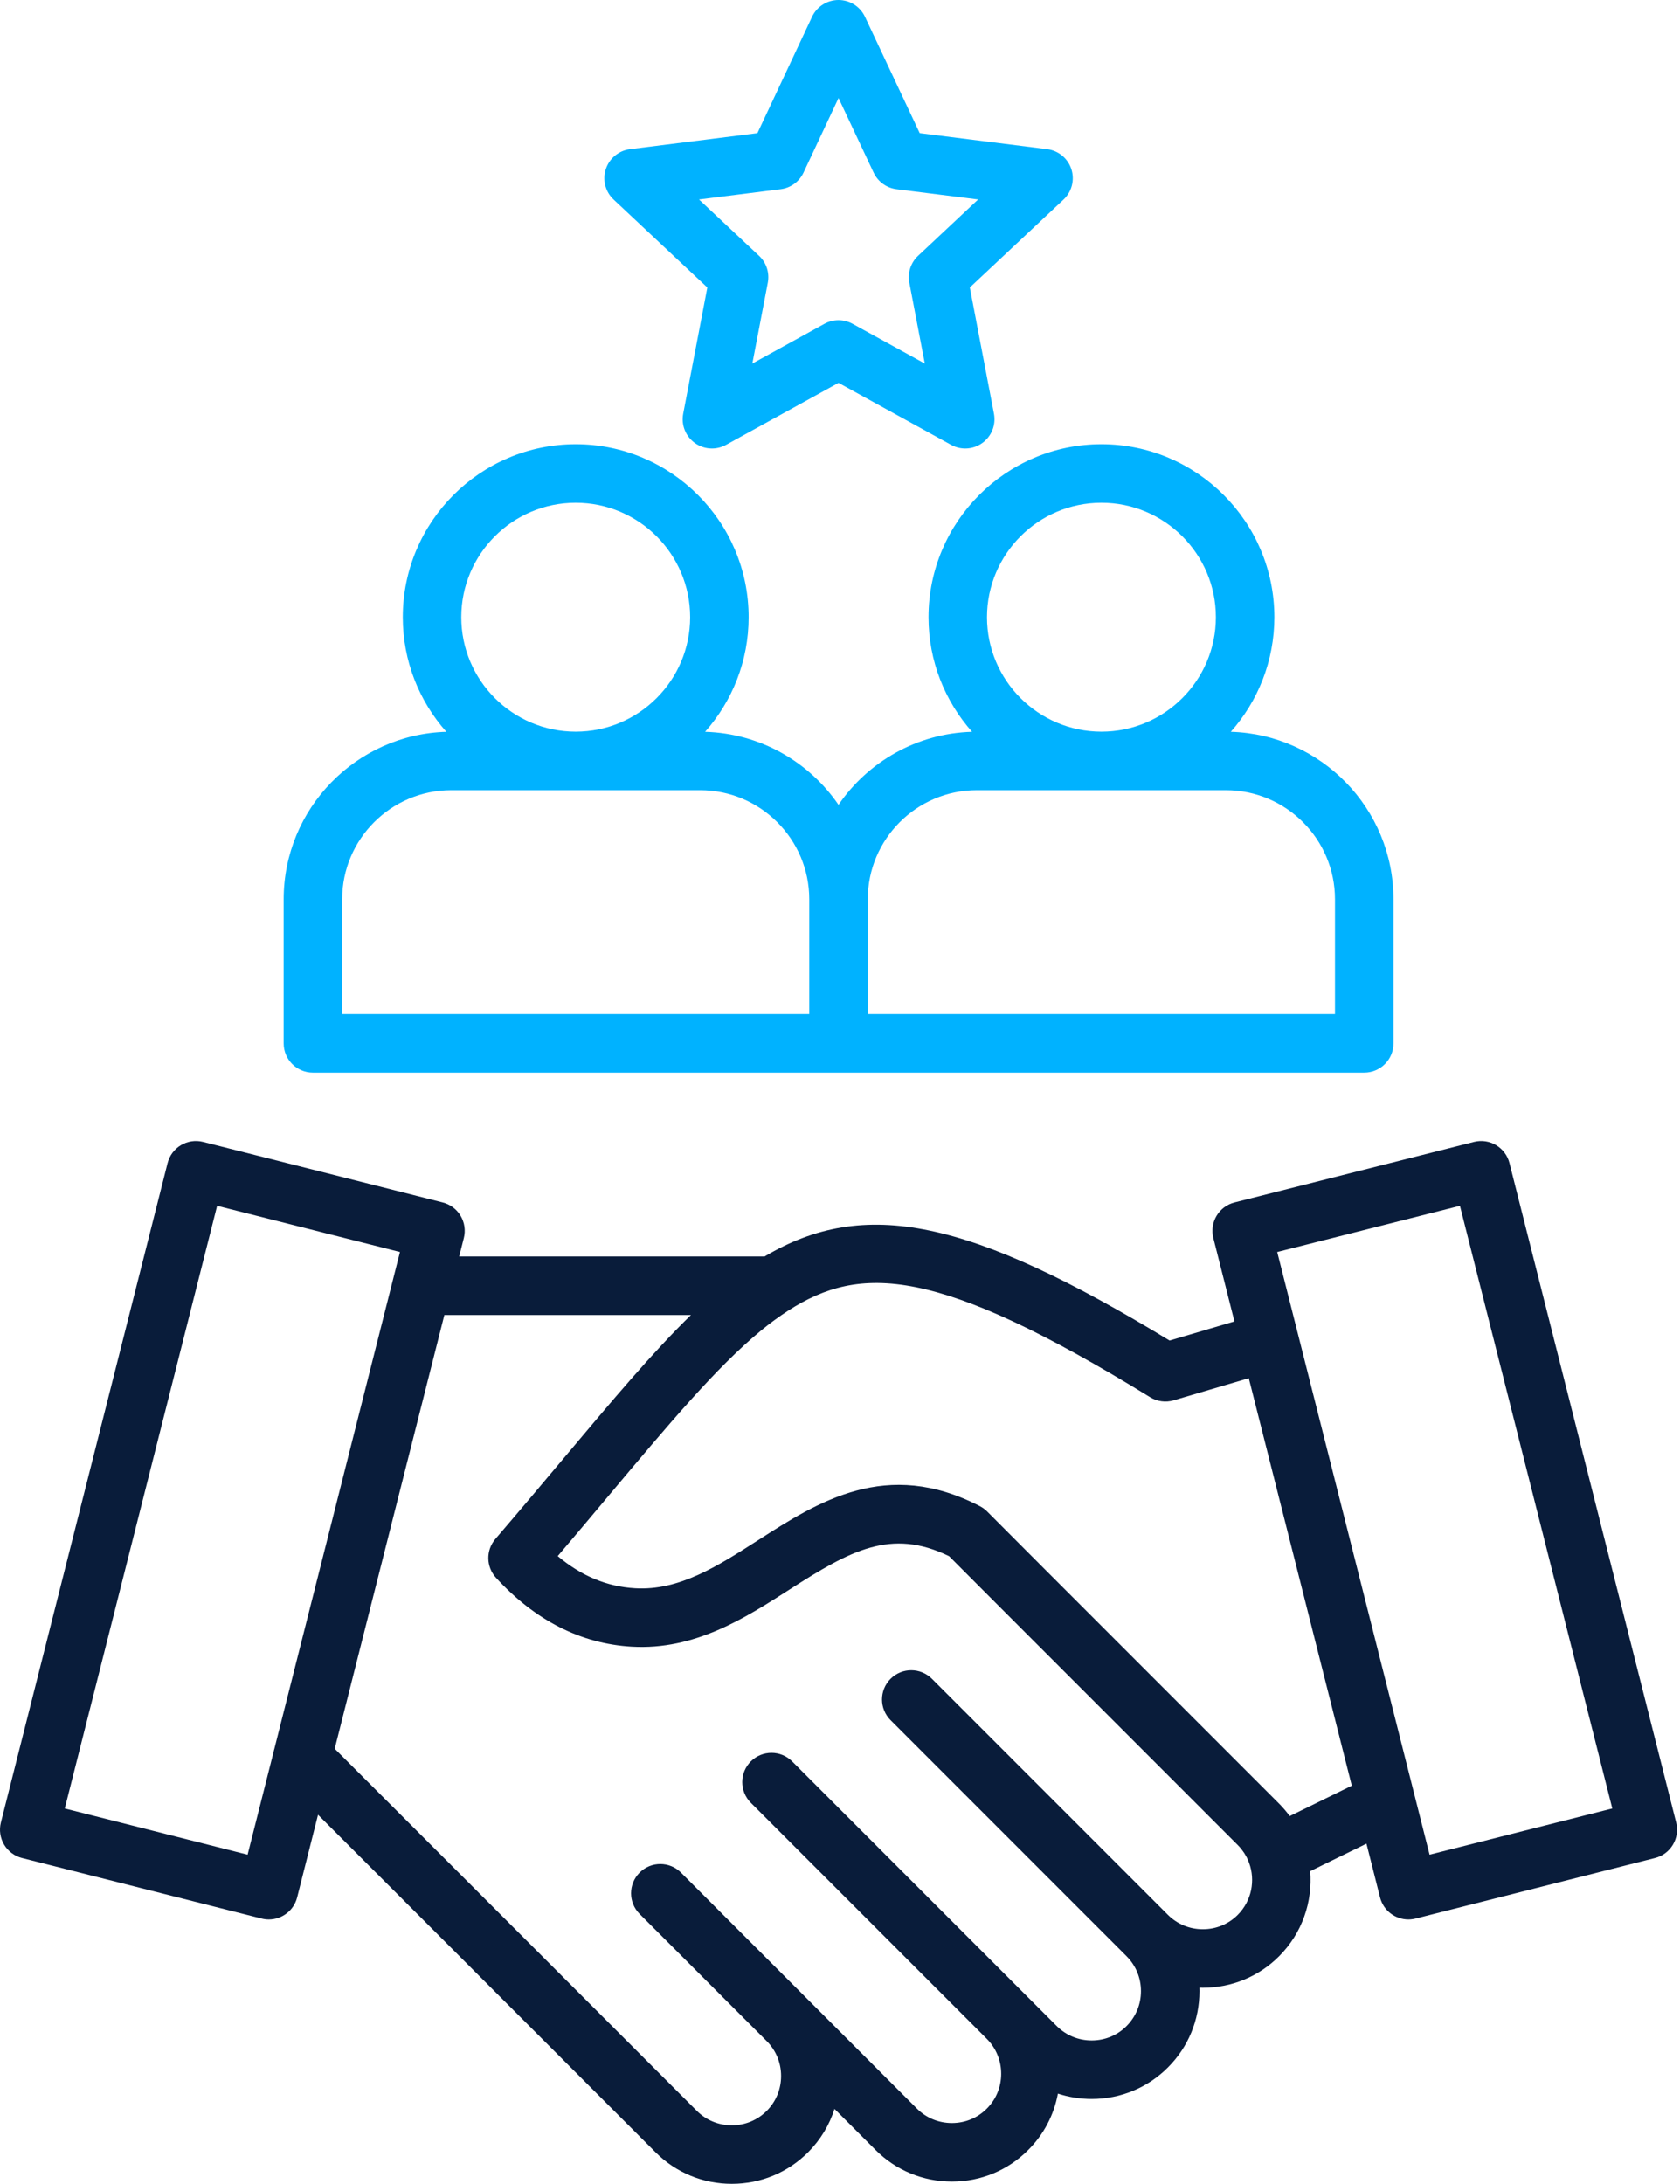
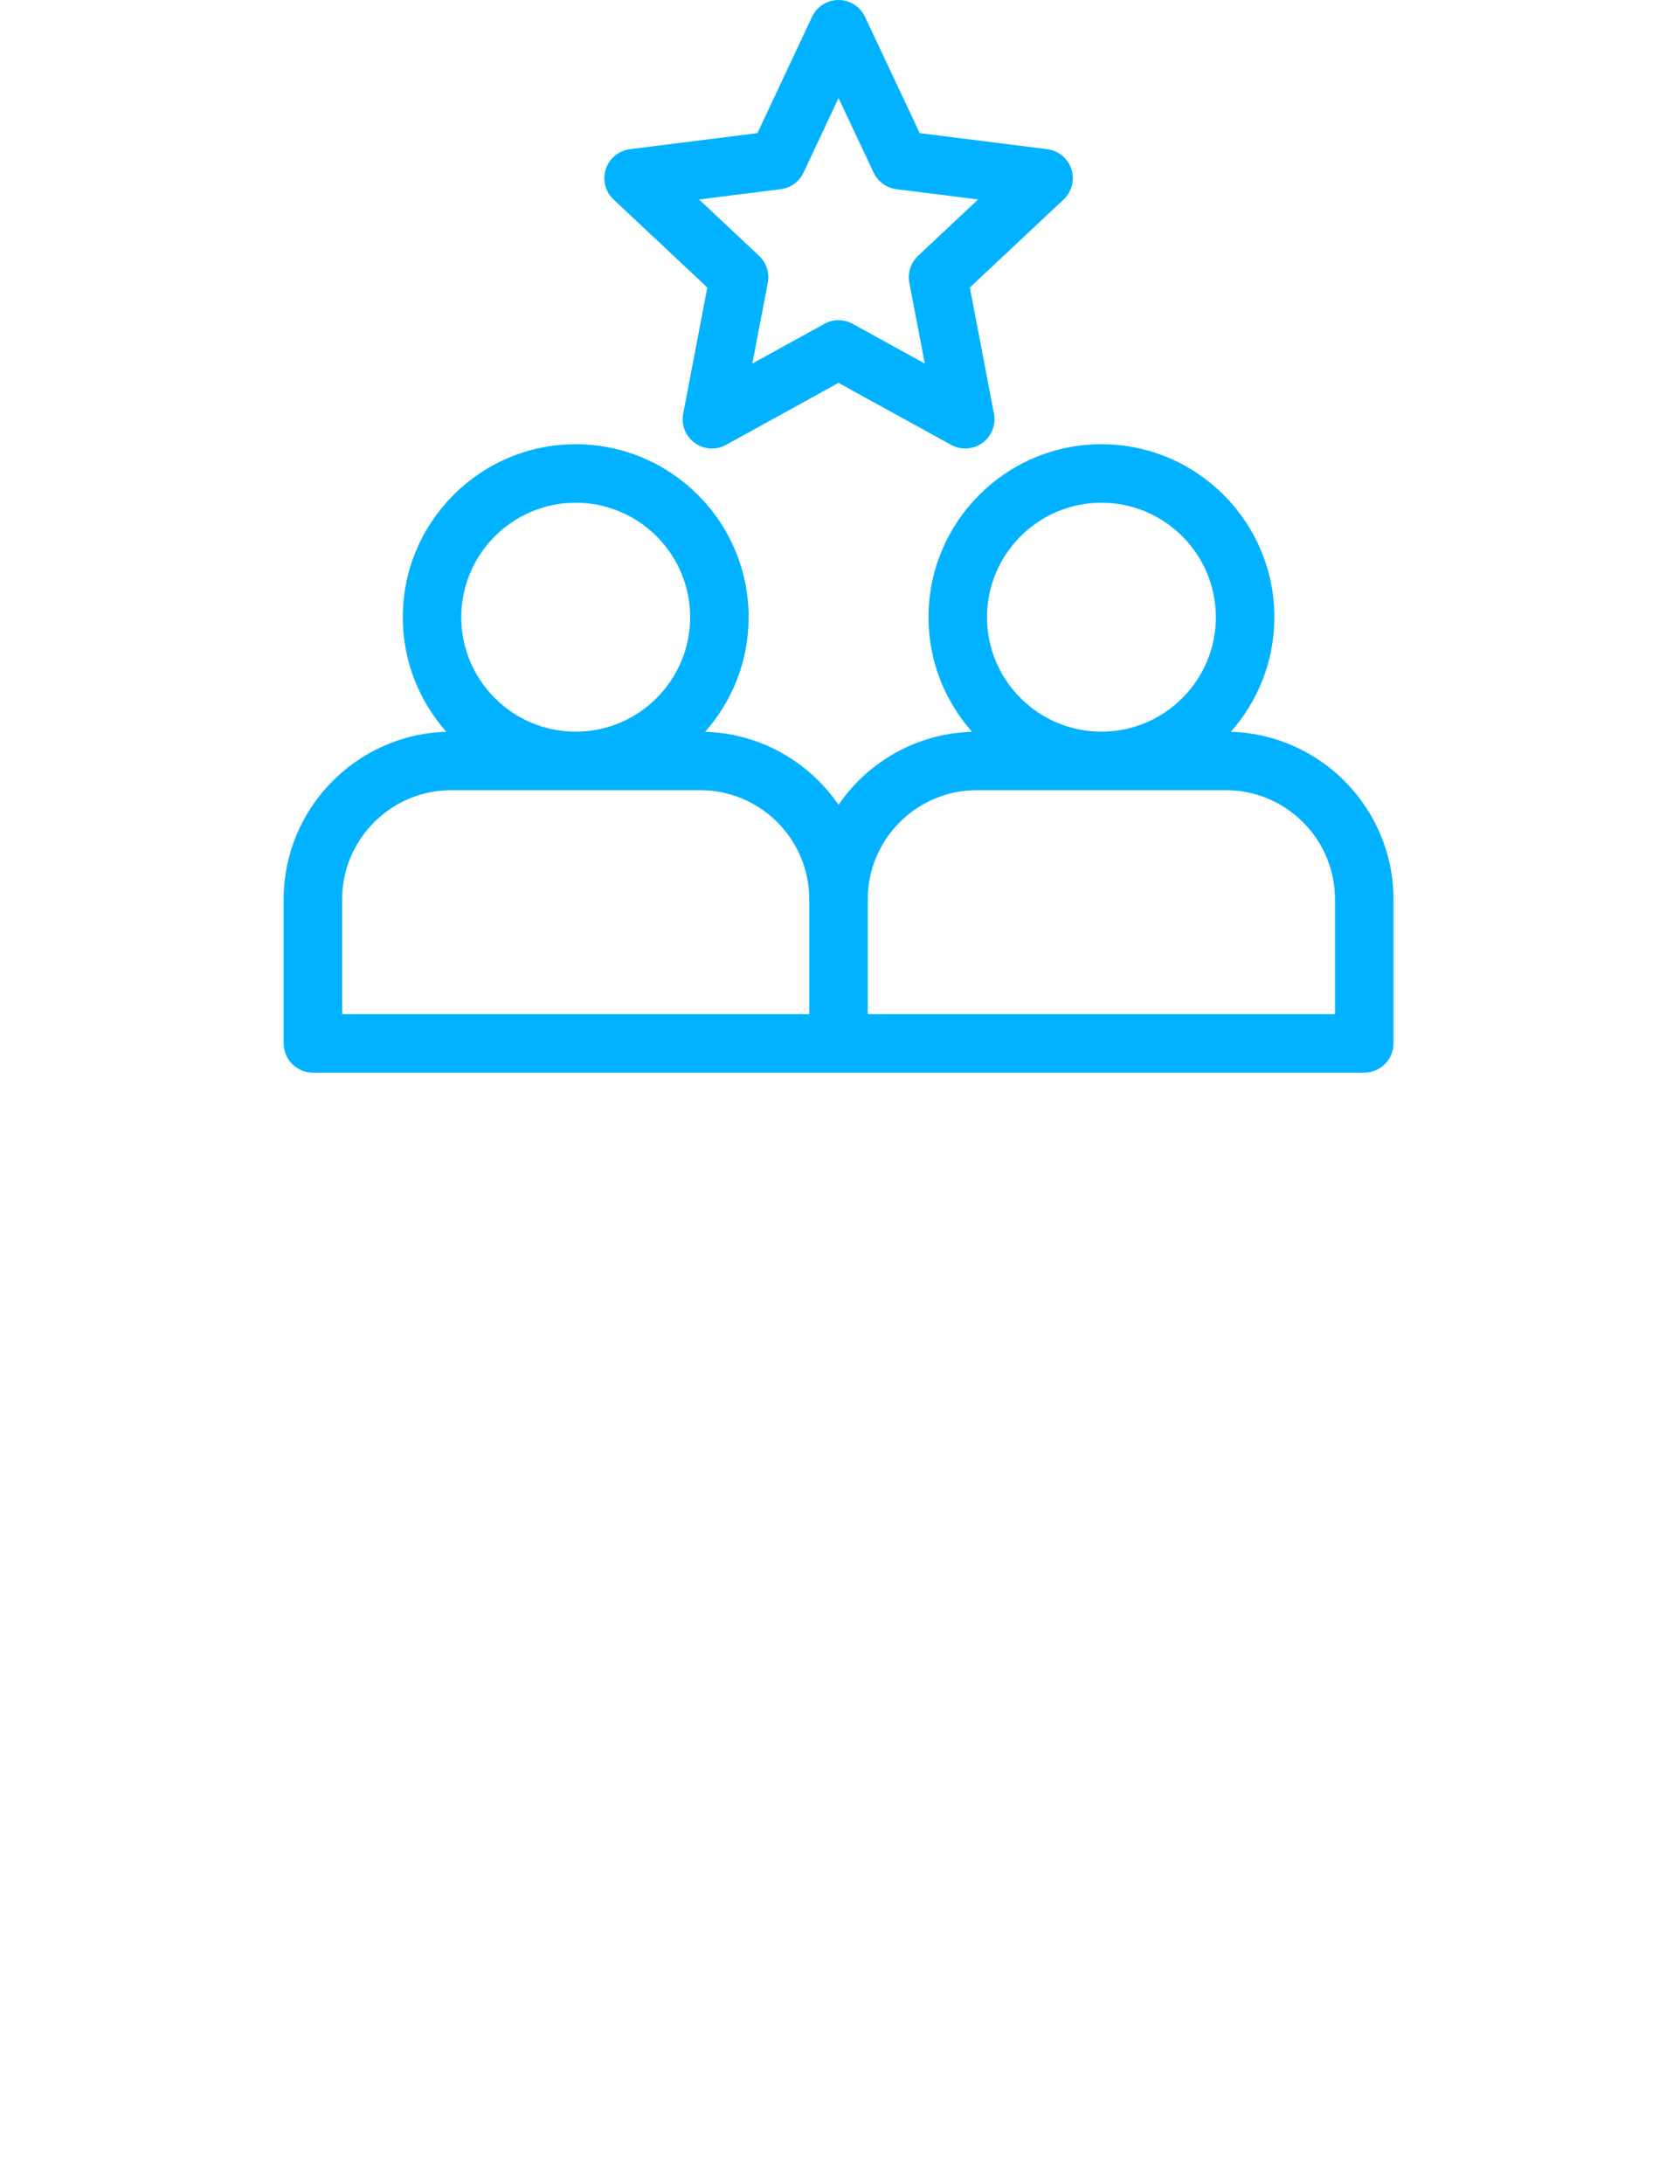
<svg xmlns="http://www.w3.org/2000/svg" width="394" height="512" viewBox="0 0 394 512" fill="none">
  <path d="M73.385 251.485H196.652H319.946C323.734 251.485 326.805 248.414 326.805 244.626V210.846C326.805 189.561 309.794 172.187 288.655 171.572C295.002 164.412 298.868 155.003 298.868 144.705C298.868 122.342 280.674 104.15 258.312 104.15C235.95 104.15 217.758 122.343 217.758 144.705C217.758 155.003 221.623 164.411 227.969 171.572C214.975 171.941 203.539 178.637 196.652 188.694C189.769 178.645 178.345 171.95 165.362 171.573C171.709 164.413 175.574 155.004 175.574 144.706C175.574 122.343 157.382 104.151 135.02 104.151C112.658 104.151 94.465 122.344 94.465 144.706C94.465 155.004 98.33 164.413 104.677 171.573C83.538 172.188 66.527 189.561 66.527 210.847V244.627C66.526 248.414 69.597 251.485 73.385 251.485ZM258.312 117.867C273.111 117.867 285.151 129.906 285.151 144.705C285.151 159.503 273.112 171.543 258.312 171.543C243.514 171.543 231.474 159.504 231.474 144.705C231.475 129.907 243.514 117.867 258.312 117.867ZM229.096 185.26H287.501C301.609 185.26 313.088 196.738 313.088 210.846V237.767H203.511V210.846C203.511 196.738 214.988 185.26 229.096 185.26ZM135.019 117.867C149.817 117.867 161.857 129.906 161.857 144.705C161.857 159.503 149.818 171.543 135.019 171.543C120.22 171.543 108.18 159.504 108.18 144.705C108.18 129.907 120.22 117.867 135.019 117.867ZM80.244 210.846C80.244 196.738 91.723 185.26 105.831 185.26H164.208C178.316 185.26 189.794 196.738 189.794 210.846V237.767H80.244V210.846ZM165.888 67.406L160.225 97.004C159.725 99.616 160.78 102.282 162.933 103.843C164.128 104.711 165.543 105.151 166.964 105.151C168.099 105.151 169.239 104.869 170.273 104.3L196.656 89.762L223.064 104.301C225.394 105.584 228.253 105.404 230.402 103.841C232.553 102.279 233.608 99.614 233.109 97.003L227.446 67.405L249.429 46.78C251.369 44.962 252.082 42.186 251.26 39.658C250.439 37.13 248.23 35.305 245.594 34.973L215.696 31.214L202.858 3.939C201.727 1.534 199.309 0 196.652 0H196.649C193.991 0.001 191.573 1.537 190.444 3.943L177.635 31.215L147.742 34.974C145.105 35.306 142.896 37.131 142.075 39.66C141.253 42.187 141.966 44.962 143.906 46.781L165.888 67.406ZM183.094 44.355C185.426 44.062 187.447 42.593 188.446 40.466L196.658 22.982L204.888 40.47C205.888 42.596 207.907 44.062 210.238 44.355L229.396 46.763L215.305 59.983C213.59 61.592 212.819 63.966 213.26 66.275L216.89 85.243L199.96 75.922C198.931 75.356 197.791 75.071 196.652 75.071C195.512 75.071 194.371 75.356 193.341 75.923L176.443 85.236L180.071 66.275C180.512 63.966 179.742 61.592 178.026 59.983L163.935 46.763L183.094 44.355Z" fill="#00B2FF" />
-   <path d="M393.102 427.289L354.007 272.691C353.079 269.019 349.352 266.793 345.677 267.723L289.525 281.914C287.762 282.359 286.247 283.487 285.315 285.05C284.383 286.613 284.11 288.481 284.555 290.245L289.503 309.811L274.296 314.29C227.348 285.759 202.77 280.63 179.312 294.587H107.683L108.782 290.245C109.228 288.482 108.954 286.613 108.023 285.05C107.091 283.487 105.577 282.359 103.811 281.914L47.632 267.723C43.959 266.794 40.231 269.02 39.303 272.691L0.209 427.289C-0.237 429.053 0.037 430.921 0.968 432.484C1.9 434.047 3.414 435.175 5.18 435.62L61.359 449.811C61.922 449.954 62.487 450.022 63.044 450.022C66.11 450.022 68.902 447.951 69.689 444.843L74.587 425.473L98.397 449.263L153.742 504.607C158.509 509.375 164.86 512.001 171.627 512.001C178.395 512.001 184.747 509.375 189.513 504.607C192.462 501.659 194.529 498.158 195.714 494.435L205.357 504.078C210.125 508.847 216.48 511.472 223.253 511.472H223.279C230.047 511.465 236.391 508.836 241.12 504.087C244.782 500.44 247.183 495.851 248.101 490.851C250.625 491.677 253.294 492.106 256.032 492.106H256.056C262.825 492.099 269.169 489.471 273.908 484.712C278.676 479.945 281.302 473.592 281.302 466.826C281.302 466.556 281.298 466.287 281.289 466.019C281.569 466.028 281.86 466.019 282.13 466.032C288.898 466.025 295.241 463.397 299.981 458.639C305.423 453.197 307.855 445.847 307.28 438.698L320.468 432.248L323.652 444.842C324.438 447.951 327.231 450.021 330.298 450.021C330.853 450.021 331.419 449.953 331.984 449.81L388.135 435.619C389.899 435.174 391.413 434.046 392.346 432.483C393.275 430.921 393.547 429.054 393.102 427.289ZM58.069 434.833L15.19 424.001L50.922 282.702L93.801 293.534L64.339 410.041C64.261 410.29 64.196 410.542 64.148 410.798L58.069 434.833ZM290.271 448.95C288.112 451.117 285.214 452.312 282.115 452.315C282.111 452.315 282.107 452.315 282.104 452.315C278.994 452.315 276.084 451.117 273.906 448.94C273.903 448.937 273.899 448.934 273.896 448.931L218.561 393.597C215.883 390.917 211.54 390.917 208.862 393.597C206.183 396.275 206.183 400.618 208.862 403.296L264.198 458.631C264.201 458.634 264.204 458.638 264.207 458.641C266.383 460.818 267.582 463.724 267.582 466.827C267.582 469.929 266.383 472.836 264.197 475.022C262.037 477.191 259.141 478.386 256.041 478.389C256.037 478.389 256.033 478.389 256.029 478.389C252.92 478.389 250.01 477.191 247.833 475.013L241.126 468.307L185.782 412.963C183.104 410.283 178.761 410.283 176.083 412.963C173.404 415.641 173.404 419.984 176.083 422.662L231.427 478.006C233.605 480.186 234.805 483.102 234.802 486.214C234.799 489.313 233.604 492.21 231.417 494.387C229.257 496.556 226.361 497.751 223.262 497.754C223.258 497.754 223.254 497.754 223.25 497.754C220.14 497.754 217.23 496.555 215.053 494.377L189.508 468.834L159.708 439.034C157.03 436.354 152.687 436.354 150.009 439.034C147.33 441.712 147.33 446.055 150.009 448.733L179.8 478.524C179.803 478.527 179.806 478.531 179.809 478.534C181.986 480.712 183.184 483.619 183.184 486.721C183.184 489.823 181.986 492.73 179.808 494.908C177.632 497.084 174.725 498.283 171.622 498.283C168.521 498.283 165.613 497.084 163.436 494.908L108.09 439.56L78.497 409.992L104.212 308.305H162.052C153.056 317.061 143.536 328.388 132.158 341.937C127.139 347.914 121.949 354.094 116.183 360.809C113.919 363.444 113.983 367.355 116.331 369.916C125.524 379.935 136.227 385.368 148.141 386.066C162.937 386.928 174.724 379.367 185.129 372.691C199.389 363.542 208.933 358.209 222.575 364.842L234.932 377.222L290.276 432.568C290.581 432.873 290.863 433.191 291.127 433.518C291.281 433.709 291.416 433.909 291.556 434.108C291.643 434.232 291.737 434.353 291.819 434.479C291.971 434.714 292.106 434.956 292.238 435.199C292.296 435.303 292.355 435.407 292.41 435.513C292.523 435.736 292.622 435.965 292.72 436.193C292.793 436.365 292.864 436.538 292.928 436.714C294.452 440.83 293.571 445.649 290.271 448.95ZM302.478 425.776C302.45 425.737 302.418 425.703 302.39 425.665C302.078 425.247 301.75 424.836 301.409 424.433C301.336 424.348 301.264 424.261 301.19 424.175C300.837 423.769 300.474 423.369 300.091 422.981C300.071 422.961 300.05 422.945 300.032 422.926C300.013 422.908 299.997 422.888 299.979 422.869L244.64 367.529L231.507 354.368C231.007 353.867 230.434 353.447 229.807 353.123C207.91 341.776 191.873 352.067 177.724 361.146C168.24 367.229 159.266 372.974 148.947 372.372C142.349 371.985 136.368 369.509 130.796 364.831C134.973 359.924 138.869 355.284 142.667 350.759C156.867 333.849 168.084 320.492 178.456 311.967C180.501 310.28 182.691 308.678 184.929 307.229C201.771 296.487 219.508 296.682 269.721 327.573C271.377 328.592 273.388 328.86 275.253 328.31L292.87 323.12L317.03 418.659L302.478 425.776ZM335.269 434.832L299.537 293.534L342.389 282.703L378.121 424.001L335.269 434.832Z" fill="#091C3A" />
</svg>